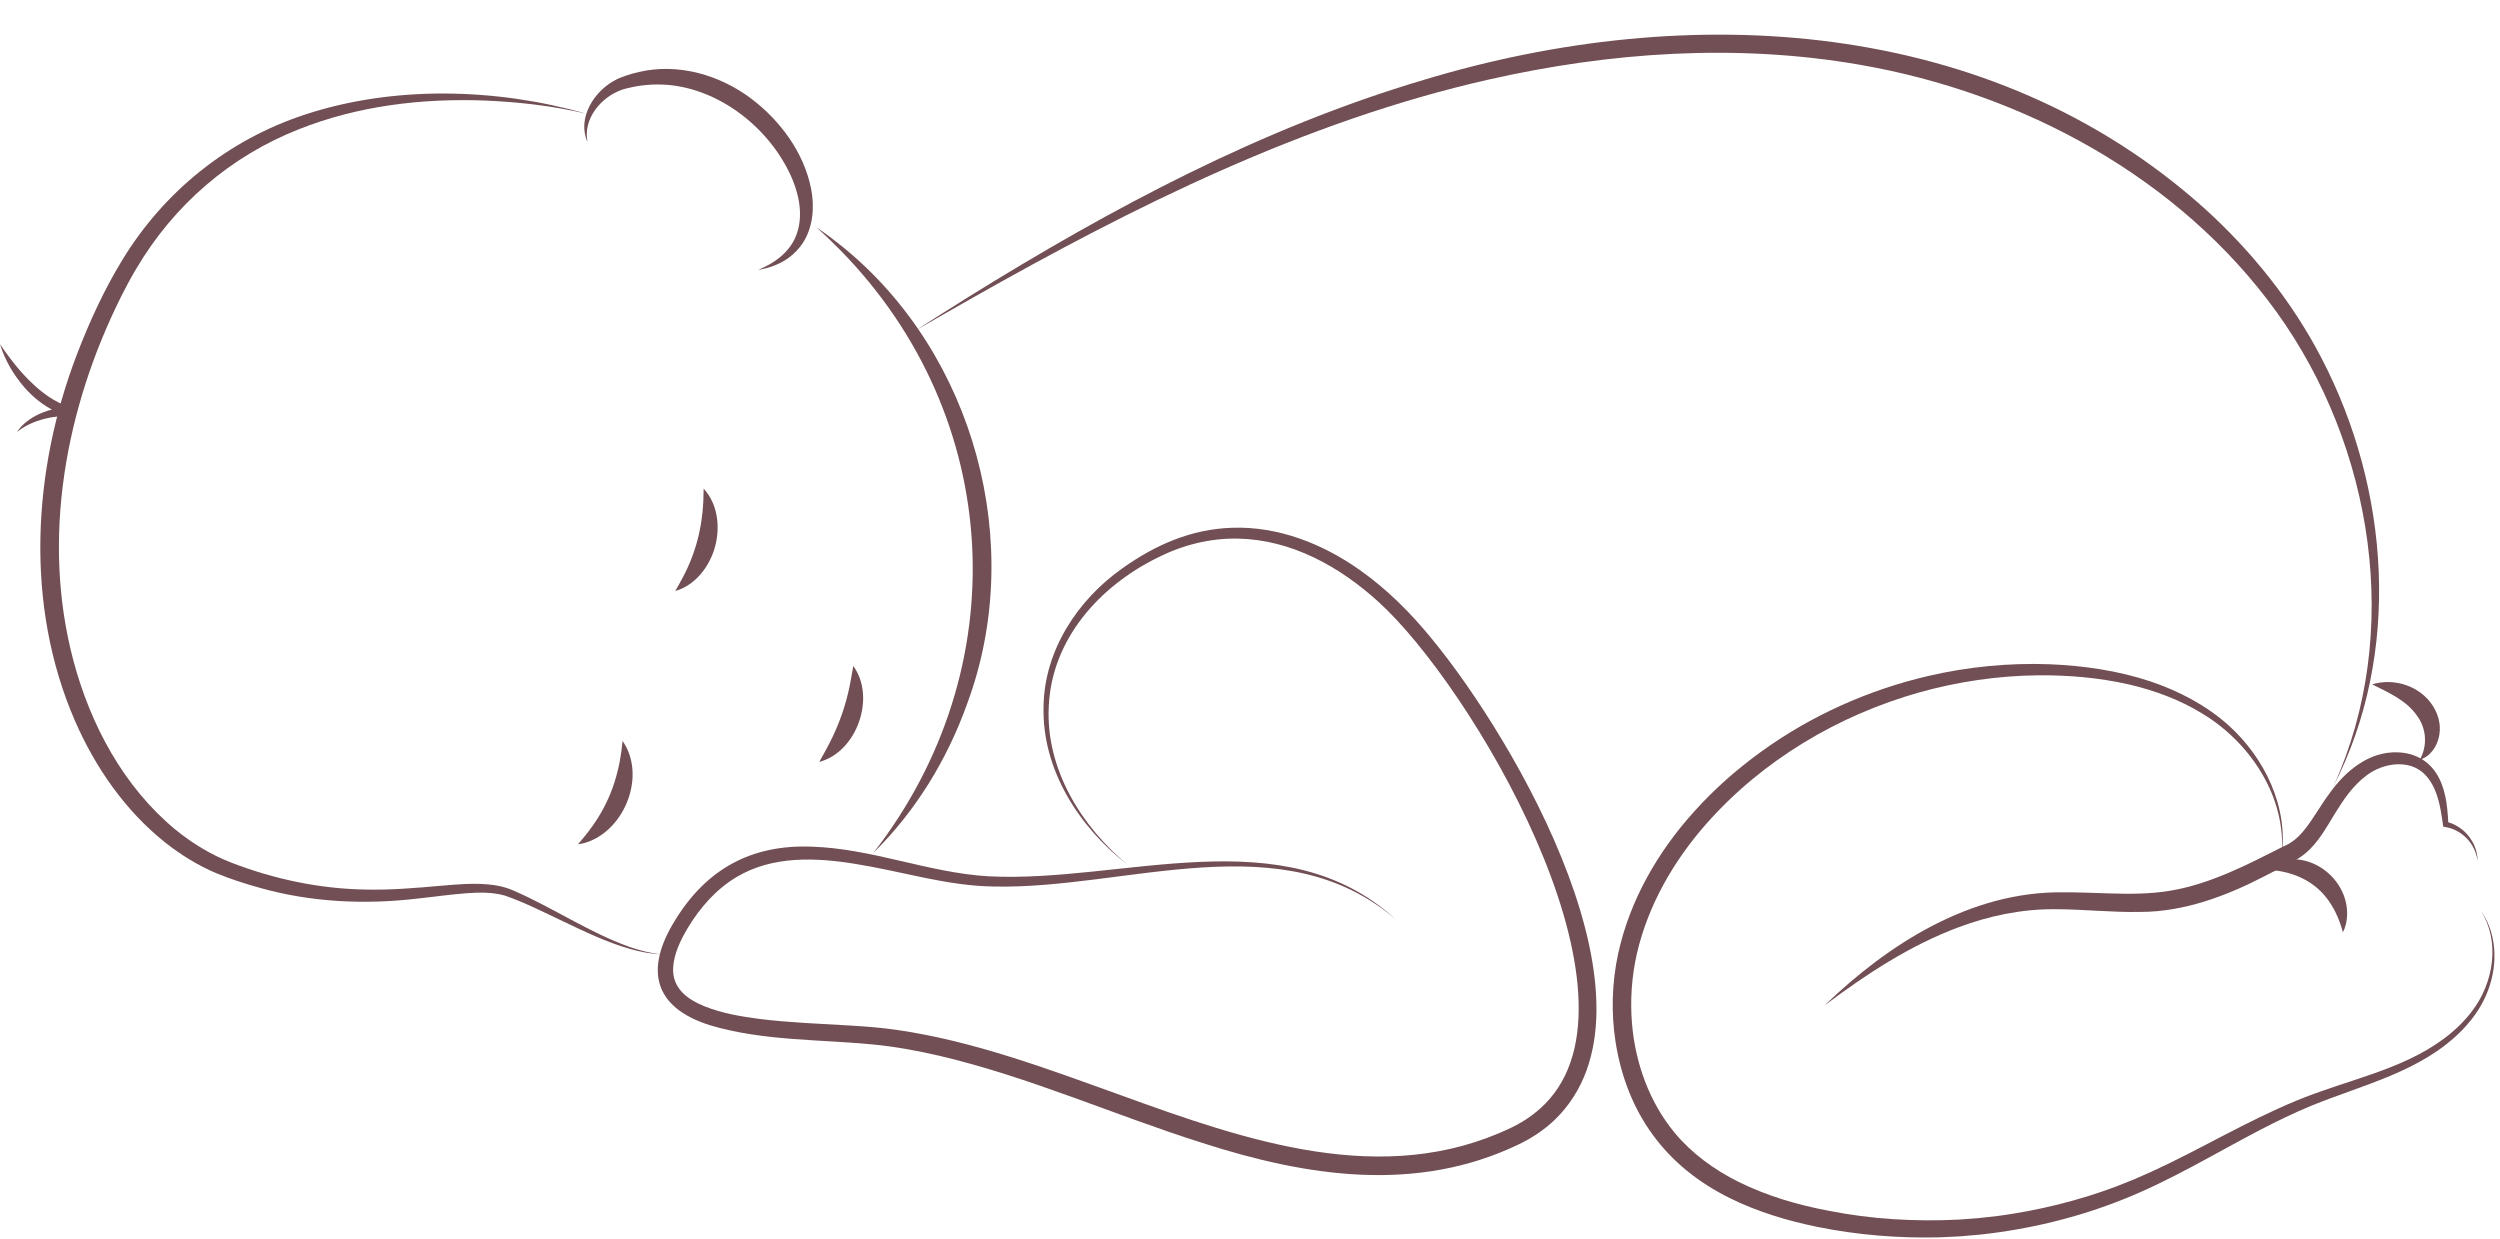
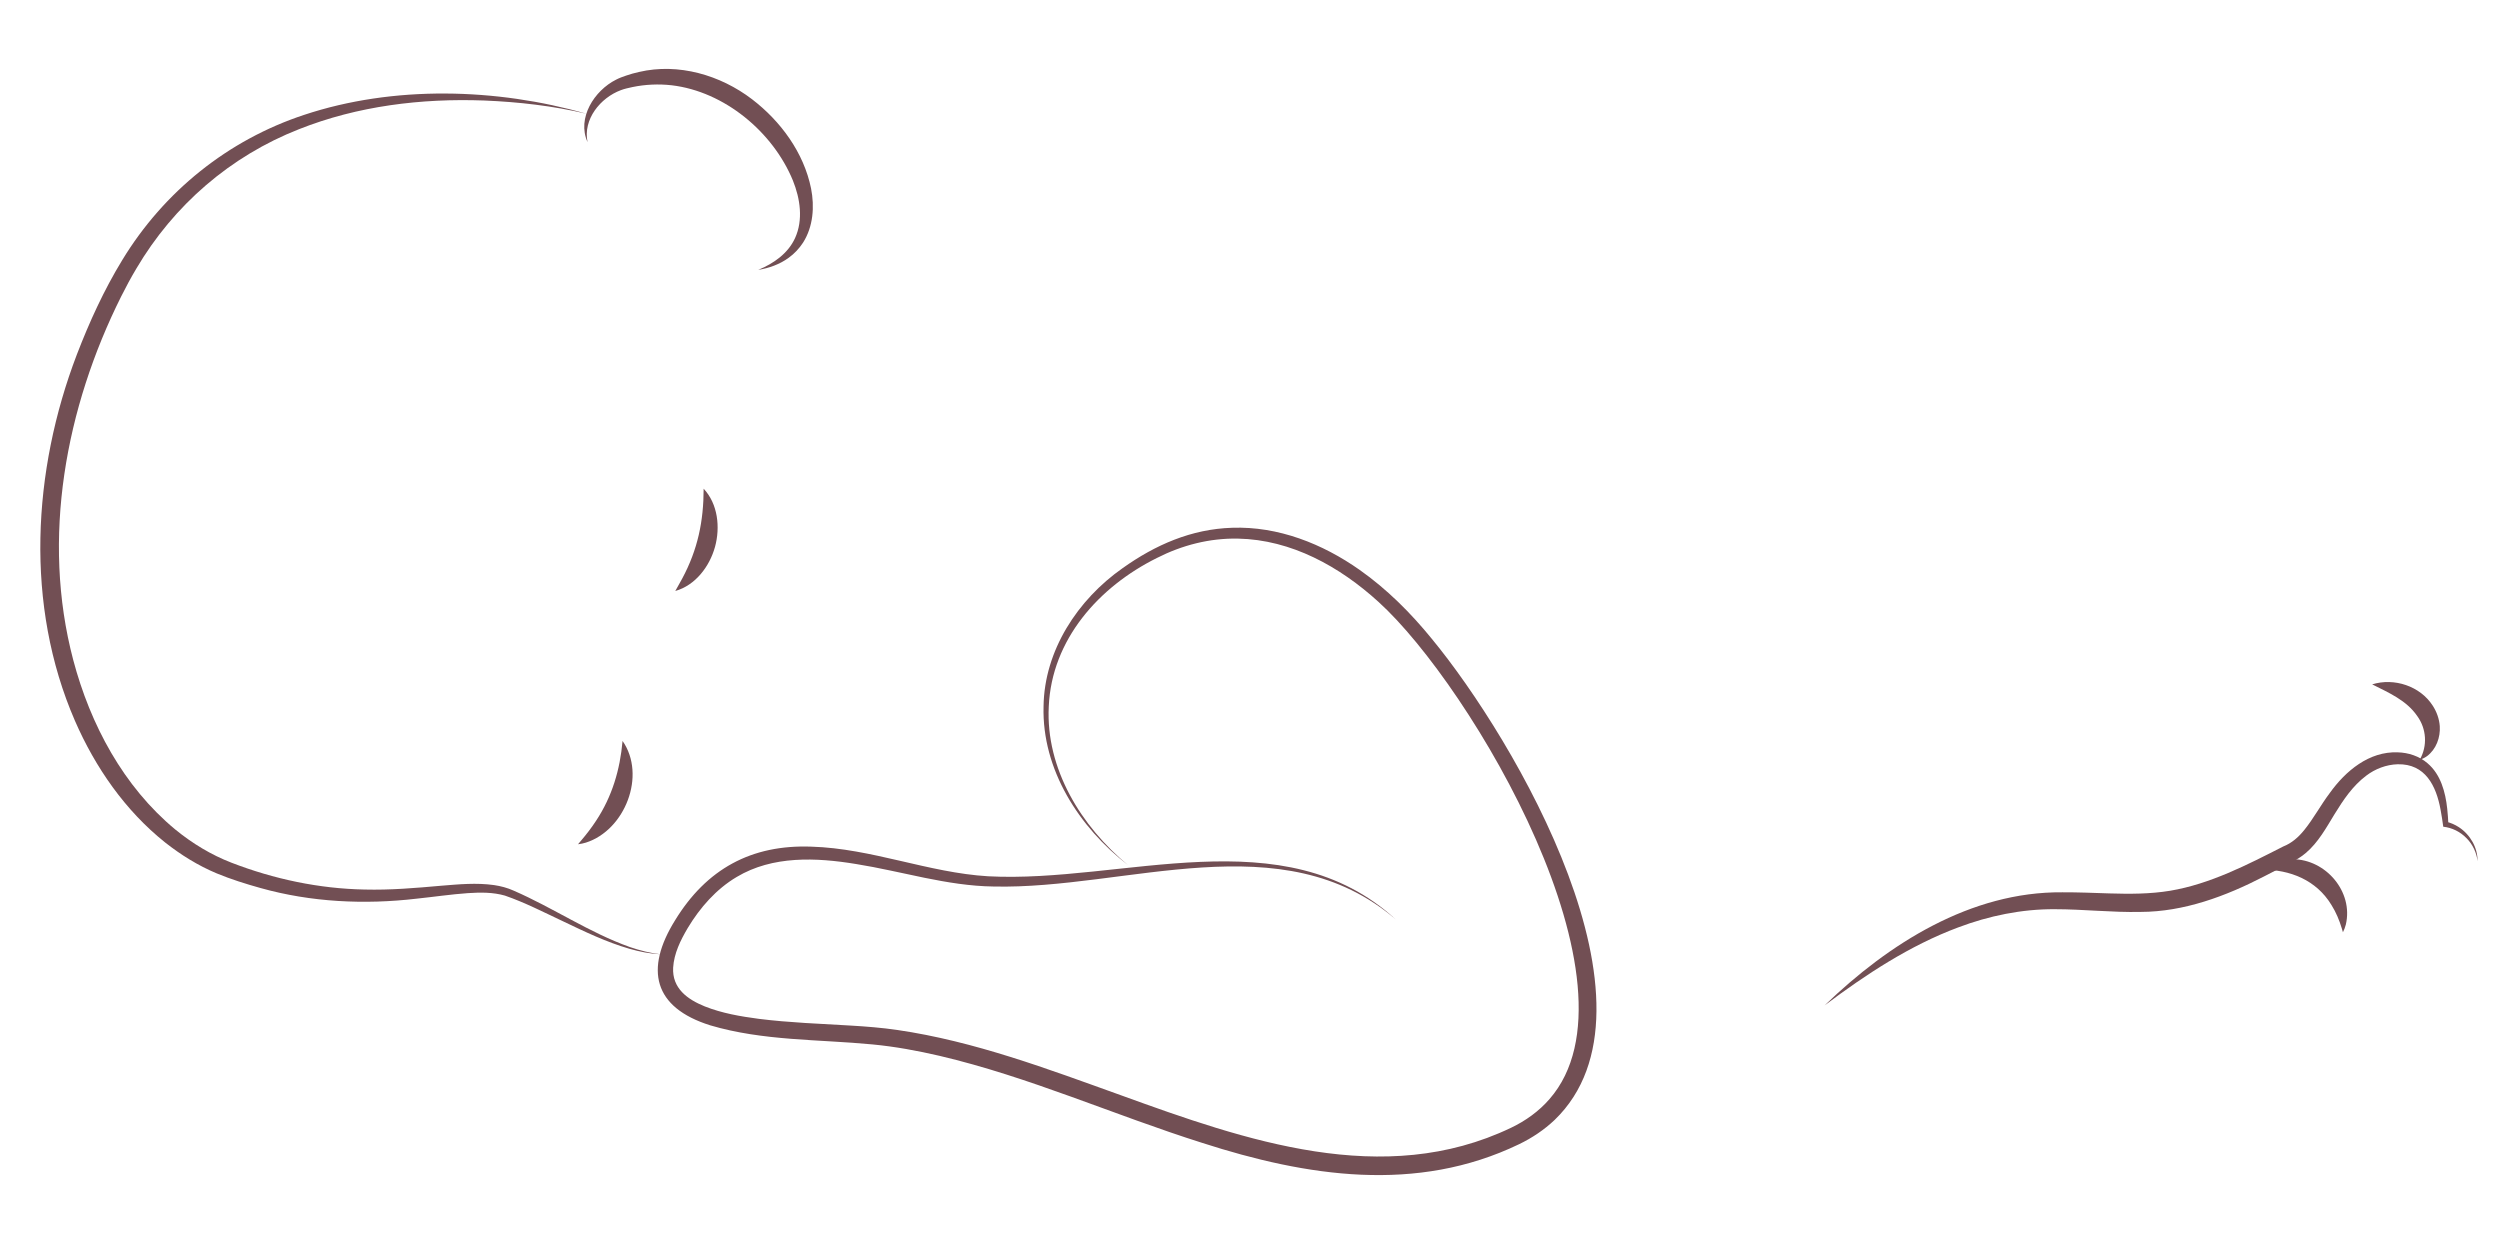
<svg xmlns="http://www.w3.org/2000/svg" fill="#724f54" height="89.4" preserveAspectRatio="xMidYMid meet" version="1" viewBox="10.0 54.1 180.4 89.4" width="180.4" zoomAndPan="magnify">
  <g>
    <g>
      <g id="change1_3">
-         <path d="M73.022,115.643c10.352-13.289,9.44-31.436-2.378-43.485c-0.393-0.393-1.007-1.005-1.426-1.374 c0,0-0.292-0.27-0.292-0.27l0.327,0.226c0.468,0.322,1.146,0.841,1.589,1.202c9.483,7.725,13.216,21.466,8.951,32.932 C78.354,108.905,76.074,112.642,73.022,115.643L73.022,115.643z" />
-       </g>
+         </g>
    </g>
    <g>
      <g id="change1_12">
        <path d="M52.397,64.354c-0.784-1.734,0.491-3.725,2.068-4.51c0.214-0.113,0.473-0.207,0.703-0.285 c0.302-0.109,0.63-0.194,0.944-0.266c2.837-0.665,5.871,0.223,8.155,1.968c2.072,1.586,3.735,3.854,4.26,6.442 c0.259,1.313,0.153,2.759-0.581,3.908c-0.276,0.421-0.621,0.792-1.027,1.084c-0.645,0.478-1.437,0.757-2.206,0.88 c1.115-0.462,2.143-1.179,2.654-2.286c0.607-1.323,0.375-2.859-0.154-4.168c-1.442-3.502-4.94-6.416-8.741-6.867 c-0.944-0.106-1.907-0.064-2.837,0.129c-0.279,0.064-0.564,0.118-0.832,0.222C53.323,61.155,52.057,62.711,52.397,64.354 L52.397,64.354z" />
      </g>
    </g>
    <g>
      <g id="change1_1">
        <path d="M52.317,62.308c-2.416-0.57-4.896-0.852-7.373-0.955c-4.54-0.167-9.132,0.39-13.366,2.069 c-4.953,1.944-9.039,5.481-11.74,10.06c-0.389,0.653-0.752,1.325-1.092,2.006c-4.009,8.021-5.779,17.456-3.462,26.234 c1.234,4.664,3.624,9.141,7.375,12.243c1.217,0.994,2.575,1.819,4.041,2.386c3.065,1.184,6.32,1.876,9.61,1.938 c1.844,0.048,3.697-0.111,5.541-0.276c1.259-0.102,2.526-0.225,3.797-0.046c0.481,0.071,0.969,0.198,1.414,0.4 c2.86,1.243,5.45,3.023,8.388,4.071c0.732,0.25,1.488,0.444,2.26,0.525c-0.778-0.034-1.551-0.187-2.3-0.402 c-1.65-0.479-3.21-1.229-4.752-1.966c-1.4-0.658-2.768-1.366-4.223-1.869c-0.867-0.248-1.768-0.237-2.673-0.178 c-1.231,0.087-2.463,0.271-3.696,0.399c-3.755,0.44-7.612,0.258-11.269-0.768c-1.07-0.298-2.136-0.633-3.163-1.058 c-1.34-0.561-2.585-1.335-3.722-2.232c-2.882-2.299-5.038-5.414-6.503-8.775c-3.626-8.346-3.068-18.041,0.136-26.428 c0.906-2.355,1.96-4.666,3.278-6.821c3.001-4.939,7.627-8.663,13.119-10.475C38.39,60.248,45.829,60.45,52.317,62.308 L52.317,62.308z" />
      </g>
    </g>
    <g>
      <g id="change1_10">
        <path d="M60.775,89.364c1.031,1.103,1.208,2.786,0.819,4.202c-0.393,1.415-1.413,2.769-2.866,3.18 c0.17-0.309,0.347-0.607,0.51-0.915C60.352,93.749,60.772,91.712,60.775,89.364L60.775,89.364z" />
      </g>
    </g>
    <g>
      <g id="change1_2">
        <path d="M54.924,107.567c1.728,2.476,0.176,6.435-2.641,7.334c-0.188,0.056-0.378,0.101-0.573,0.121 c0.061-0.079,0.124-0.15,0.186-0.221c0.399-0.469,0.791-0.97,1.12-1.479C54.171,111.573,54.741,109.646,54.924,107.567 L54.924,107.567z" />
      </g>
    </g>
    <g>
      <g id="change1_11">
-         <path d="M71.573,102.157c1.653,2.263,0.258,6.212-2.456,6.923c0.157-0.297,0.326-0.581,0.485-0.874 c0.728-1.328,1.27-2.683,1.61-4.157C71.36,103.436,71.458,102.786,71.573,102.157L71.573,102.157z" />
-       </g>
+         </g>
    </g>
    <g>
      <g id="change1_13">
        <path d="M110.726,120.455c-8.186-7.067-19.44-2.157-29.032-2.384c-3.369-0.044-6.622-1.097-9.919-1.623 c-2.883-0.475-6.022-0.614-8.61,0.931c-1.483,0.876-2.654,2.215-3.54,3.69c-0.52,0.882-0.988,1.828-1.051,2.853 c-0.08,1.49,1.025,2.292,2.284,2.801c1.243,0.493,2.561,0.72,3.91,0.898c2.19,0.275,4.404,0.35,6.617,0.484 c1.122,0.066,2.257,0.155,3.373,0.319c5.566,0.813,10.86,2.817,16.117,4.705c8.993,3.261,18.95,6.761,28.166,2.349 c1.048-0.5,2.013-1.192,2.774-2.072c7.14-8.183-5.644-29.802-12.341-35.872c-2.793-2.545-6.29-4.495-10.143-4.568 c-2.049-0.039-4.031,0.472-5.852,1.399c-4.181,2.079-7.591,5.883-7.8,10.72c-0.228,4.488,2.344,8.651,5.715,11.438 c-3.517-2.713-6.216-6.886-6.091-11.452c0.052-4.029,2.463-7.698,5.698-9.968c2.366-1.687,4.969-2.827,7.907-2.919 c3.324-0.117,6.523,1.15,9.209,3.043c1.969,1.388,3.691,3.11,5.207,4.976c5.965,7.23,17.302,26.555,8.862,34.708 c-0.756,0.718-1.631,1.303-2.569,1.755c-7.404,3.569-15.335,2.333-22.86-0.094c-6.353-2.007-12.467-4.757-18.954-6.282 c-1.602-0.372-3.214-0.669-4.849-0.825c-3.89-0.373-7.887-0.247-11.702-1.377c-4.106-1.291-4.741-4.036-2.54-7.577 c2.262-3.698,5.501-5.477,9.833-5.317c4.352,0.127,8.454,1.881,12.759,2.138C91.018,117.852,102.614,113.002,110.726,120.455 L110.726,120.455z" />
      </g>
    </g>
    <g>
      <g id="change1_5">
-         <path d="M174.639,115.874c0.39-4.198-2.226-8.184-5.734-10.29c-1.625-0.999-3.458-1.673-5.312-2.102 c-2.151-0.487-4.366-0.672-6.569-0.651c-2.871,0.034-5.747,0.457-8.512,1.228c-5.869,1.654-11.34,4.901-15.384,9.488 c-2.366,2.681-4.211,5.889-5.015,9.387c-0.37,1.639-0.486,3.336-0.35,5.01c0.24,2.863,1.25,5.691,3.091,7.91 c1.25,1.5,2.856,2.662,4.602,3.53c2.033,1.008,4.244,1.659,6.47,2.078c3.078,0.615,6.28,0.805,9.414,0.644 c0.413-0.028,1.015-0.076,1.431-0.106c0.439-0.046,0.985-0.111,1.426-0.16c2.889-0.39,5.751-1.09,8.482-2.113 c0.386-0.156,0.948-0.377,1.335-0.532c0.839-0.357,1.67-0.737,2.492-1.139c3.489-1.706,6.871-3.716,10.541-5.052 c3.587-1.303,7.544-2.139,10.379-4.862c0,0,0.202-0.203,0.202-0.203c0.13-0.133,0.264-0.281,0.388-0.42 c0,0,0.182-0.221,0.182-0.221c0.03-0.037,0.061-0.073,0.09-0.111l0.085-0.115c1.567-2.022,2.073-5.06,0.62-7.279 c0.257,0.353,0.469,0.743,0.628,1.152c0.756,1.997,0.335,4.308-0.817,6.073c-0.059,0.081-0.195,0.288-0.252,0.367 c-0.029,0.04-0.06,0.079-0.09,0.118l-0.181,0.236c-0.085,0.108-0.199,0.232-0.287,0.341c-0.032,0.038-0.067,0.073-0.1,0.11 l-0.202,0.218c-2.922,3.018-7.166,3.949-10.923,5.489c-1.246,0.514-2.462,1.108-3.658,1.727c-3.28,1.709-6.464,3.658-9.917,5.029 c-3.291,1.316-6.783,2.156-10.306,2.537c-0.428,0.036-1.048,0.094-1.474,0.127c-0.221,0.013-1.241,0.059-1.478,0.071 c-2.956,0.069-5.939-0.169-8.837-0.763c-2.141-0.44-4.269-1.081-6.234-2.049c-4.691-2.3-7.485-6.163-8.292-11.319 c-0.32-2.095-0.256-4.251,0.189-6.323c0.827-3.824,2.835-7.323,5.435-10.214c1.449-1.626,3.097-3.084,4.86-4.359 c3.598-2.607,7.733-4.466,12.058-5.476c2.874-0.671,5.846-0.961,8.795-0.852c2.456,0.103,4.918,0.459,7.257,1.235 c2.051,0.69,4.025,1.72,5.642,3.17C173.408,108.777,175.147,112.333,174.639,115.874L174.639,115.874z" />
-       </g>
+         </g>
    </g>
    <g>
      <g id="change1_9">
        <path d="M188.781,116.237c-0.071-0.612-0.354-1.207-0.786-1.643c-0.456-0.475-1.058-0.77-1.69-0.838 c-0.058-0.41-0.114-0.825-0.193-1.226c-0.315-1.728-1.103-3.326-3.096-3.281c-0.816,0.023-1.624,0.331-2.271,0.825 c-0.978,0.738-1.649,1.743-2.294,2.792c-0.574,0.939-1.169,2.032-2.066,2.787c-0.32,0.272-0.687,0.508-1.086,0.678 c-0.396,0.226-1.358,0.725-1.959,1.03c-2.738,1.413-5.744,2.535-8.866,2.543c-2.082,0.046-4.137-0.196-6.208-0.196 c-2.374-0.013-4.745,0.475-6.969,1.316c-3.496,1.307-6.656,3.392-9.632,5.625c4.608-4.451,10.544-8.219,17.158-8.161 c1.125-0.005,2.29,0.046,3.403,0.081c1.465,0.045,2.931,0.046,4.366-0.192c2.885-0.482,5.569-1.871,8.169-3.196 c0.604-0.238,1.093-0.664,1.509-1.179c0.649-0.793,1.203-1.825,1.85-2.682c1.135-1.585,2.832-3.014,4.904-2.931 c0.767,0.019,1.552,0.276,2.142,0.783c0.961,0.812,1.299,2.092,1.426,3.285c0.041,0.371,0.065,0.741,0.082,1.108l-0.157-0.173 c0.329,0.08,0.639,0.216,0.917,0.398C188.247,114.323,188.791,115.259,188.781,116.237L188.781,116.237z" />
      </g>
    </g>
    <g>
      <g id="change1_6">
-         <path d="M178.389,110.82c5.024-11.039,2.877-24.491-4.104-34.196c-7.031-9.754-18.361-15.818-30.078-17.851 c-8.879-1.547-18.032-0.916-26.795,1.071c-13.278,3.005-25.595,9.153-37.382,15.832c-0.951,0.545-2.988,1.698-3.943,2.255 c0.958-0.624,2.874-1.824,3.839-2.43c10.302-6.392,21.124-12.17,32.8-15.633c19.113-5.788,40.913-4.579,56.336,9.259 c3.413,3.086,6.344,6.739,8.464,10.829C182.436,89.378,183.319,101.237,178.389,110.82L178.389,110.82z" />
-       </g>
+         </g>
    </g>
    <g>
      <g id="change1_8">
        <path d="M181.175,103.484c1.584-0.495,3.467,0.123,4.37,1.537c0.287,0.442,0.469,0.948,0.509,1.477 c0.055,0.814-0.262,1.679-0.927,2.169c-0.16,0.114-0.333,0.201-0.515,0.25c0.569-1,0.484-2.228-0.185-3.15 C183.644,104.628,182.369,104.087,181.175,103.484L181.175,103.484z" />
      </g>
    </g>
    <g>
      <g id="change1_7">
        <path d="M173.193,116.855c0.611-0.543,1.443-0.773,2.256-0.756c2.388,0.019,4.381,2.351,3.827,4.714 c-0.052,0.194-0.118,0.382-0.21,0.558c-0.032-0.096-0.056-0.189-0.082-0.28c-0.175-0.584-0.423-1.173-0.741-1.678 C177.152,117.605,175.251,116.842,173.193,116.855L173.193,116.855z" />
      </g>
    </g>
    <g id="change1_4">
-       <path d="M10,78.935c0.976,1.428,2.077,2.811,3.509,3.787c0.463,0.312,0.962,0.563,1.488,0.745c0.177,0.05,0.279,0.24,0.216,0.415 c-0.047,0.13-0.17,0.211-0.301,0.21c-0.031,0-0.074,0.001-0.113,0.002c-0.121,0.004-0.241,0.014-0.362,0.024 c-0.814,0.078-1.625,0.257-2.365,0.618c-0.298,0.146-0.581,0.325-0.849,0.541c0.071-0.107,0.149-0.213,0.234-0.311 c0.85-0.956,2.194-1.41,3.442-1.511c0,0-0.086,0.624-0.086,0.624c-0.301-0.086-0.594-0.195-0.877-0.329 c-0.833-0.399-1.571-1.005-2.173-1.693C10.975,81.143,10.351,80.088,10,78.935L10,78.935z" />
-     </g>
+       </g>
  </g>
</svg>